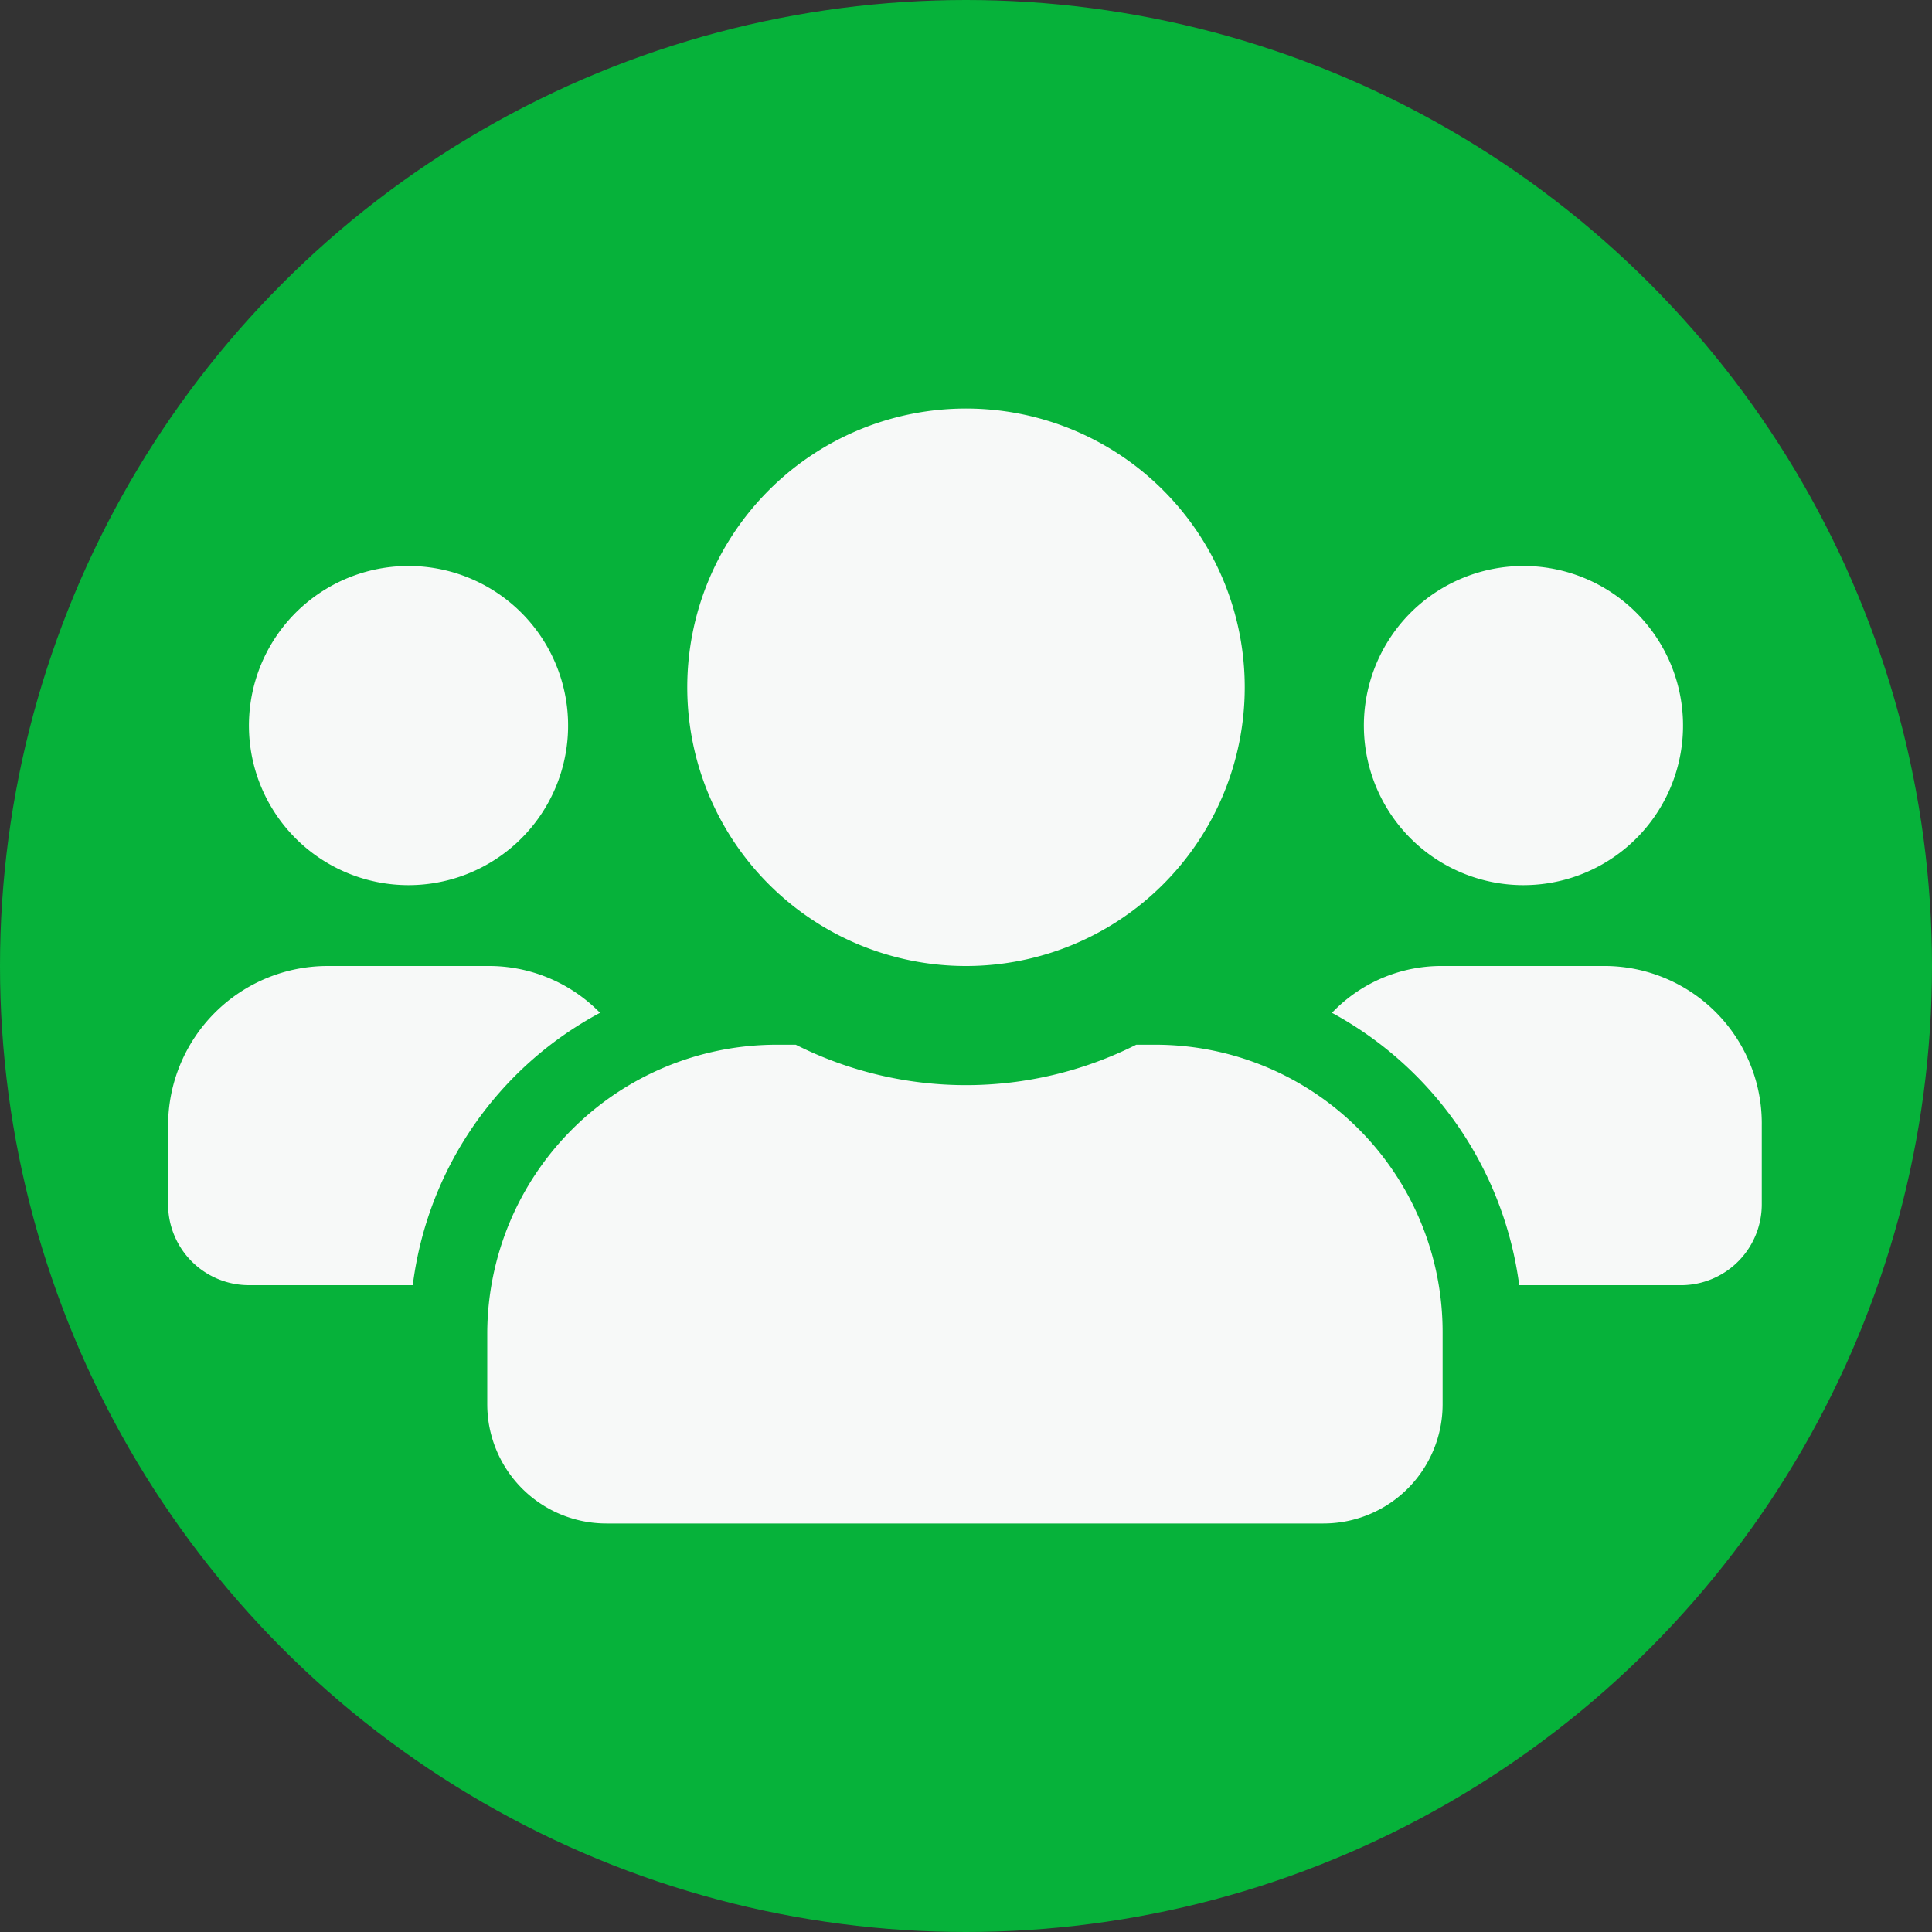
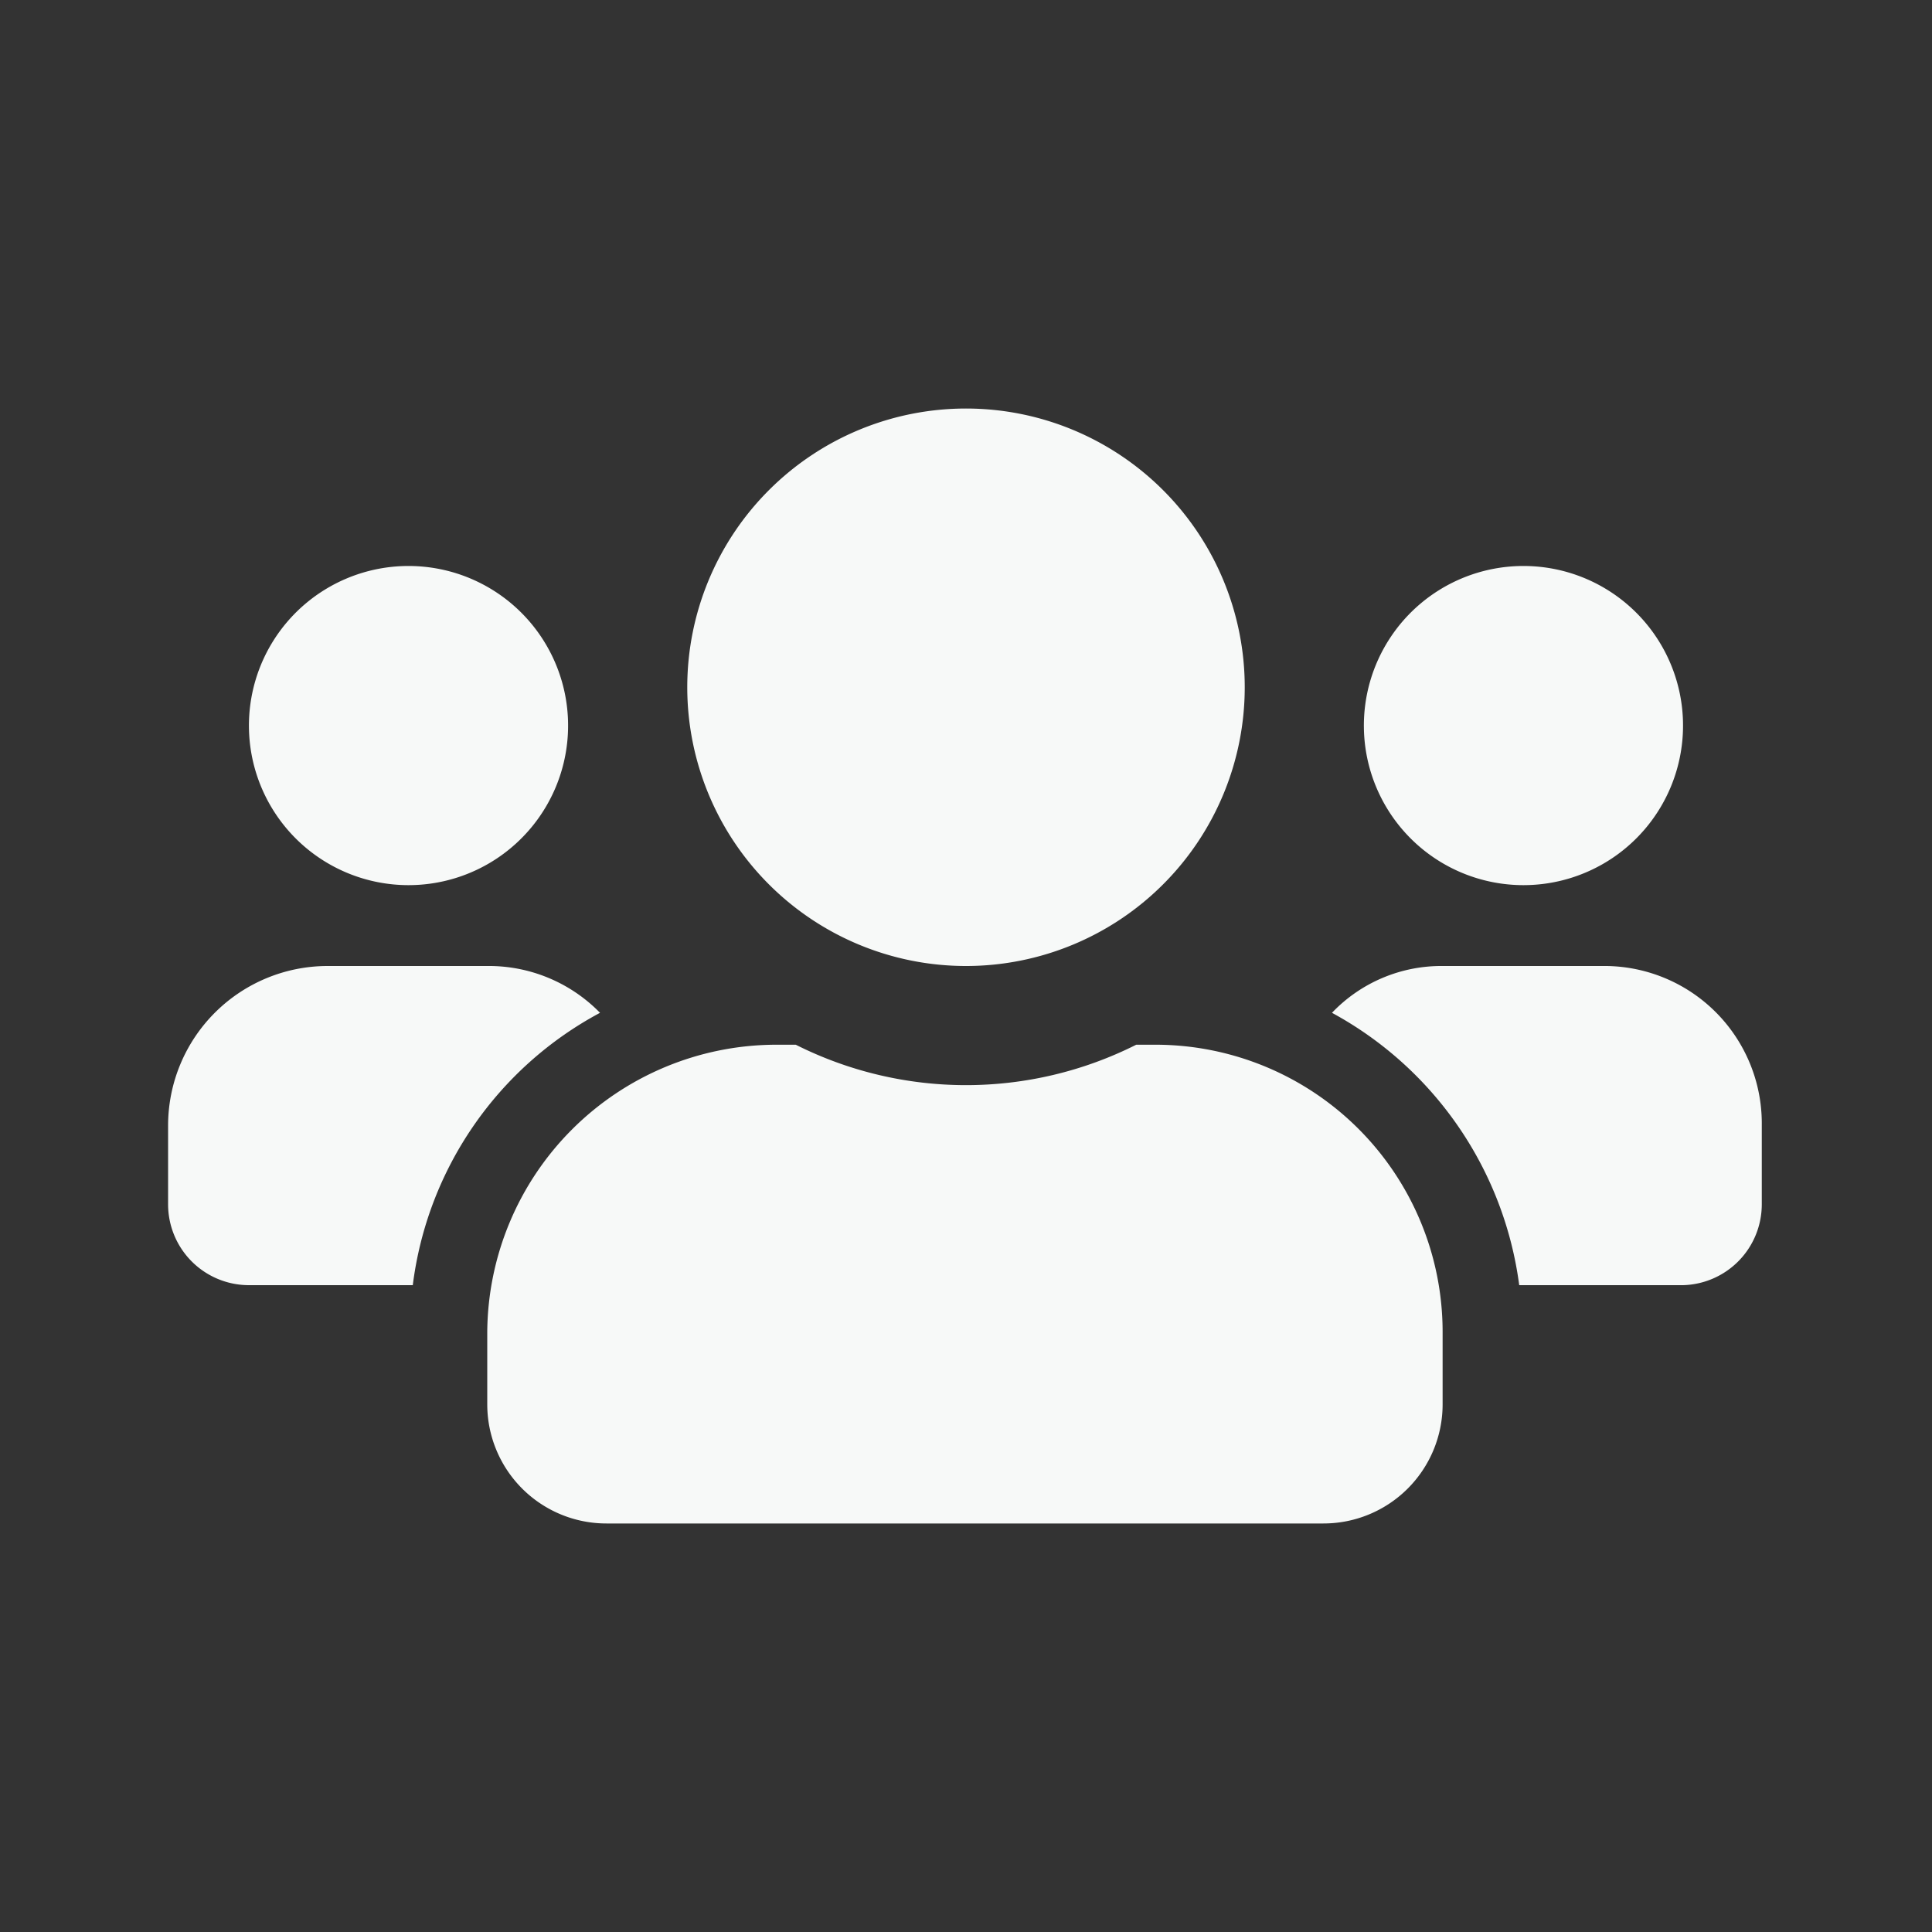
<svg xmlns="http://www.w3.org/2000/svg" viewBox="0 0 90.8 90.8">
  <rect x="0" y="0" width="90.8" height="90.8" fill="#333333" stroke="none" />
  <defs>
    <style>.cls-1{fill:#06b23a;}.cls-2{fill:#f7f9f8;}</style>
  </defs>
  <title>Recurso 1</title>
  <g id="Capa_2" data-name="Capa 2">
    <g id="Capa_1-2" data-name="Capa 1">
-       <circle class="cls-1" cx="45.4" cy="45.4" r="45.4" />
      <path class="cls-2" d="M19.2,41.6a7.5,7.5,0,1,0-7.5-7.4A7.5,7.5,0,0,0,19.2,41.6Zm52.4,0a7.5,7.5,0,1,0-7.5-7.4A7.5,7.5,0,0,0,71.6,41.6Zm3.7,3.8H67.8a7.1,7.1,0,0,0-5.2,2.2,17.1,17.1,0,0,1,8.8,12.8h7.7a3.8,3.8,0,0,0,3.7-3.8V52.9A7.4,7.4,0,0,0,75.3,45.4Zm-29.9,0A13.1,13.1,0,1,0,32.3,32.3,13.1,13.1,0,0,0,45.4,45.4Zm9,3.7h-1a17.8,17.8,0,0,1-16,0h-1A13.6,13.6,0,0,0,22.9,62.6V66a5.6,5.6,0,0,0,5.6,5.6H62.2A5.6,5.6,0,0,0,67.8,66V62.6A13.5,13.5,0,0,0,54.4,49.1ZM28.2,47.6a7.3,7.3,0,0,0-5.3-2.2H15.4a7.5,7.5,0,0,0-7.5,7.5v3.7a3.8,3.8,0,0,0,3.8,3.8h7.7a16.9,16.9,0,0,1,8.8-12.8Z" />
    </g>
  </g>
</svg>